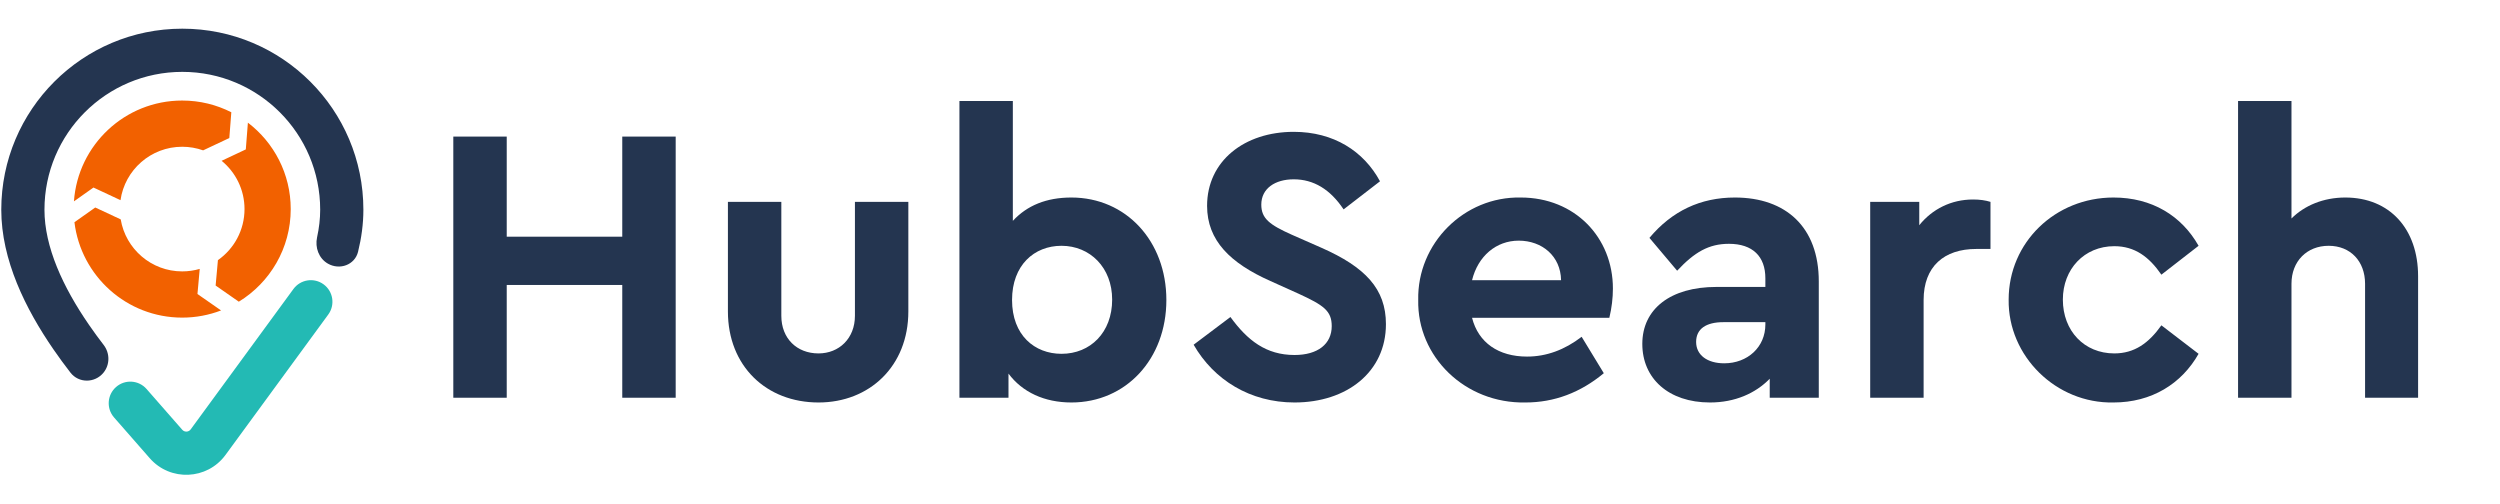
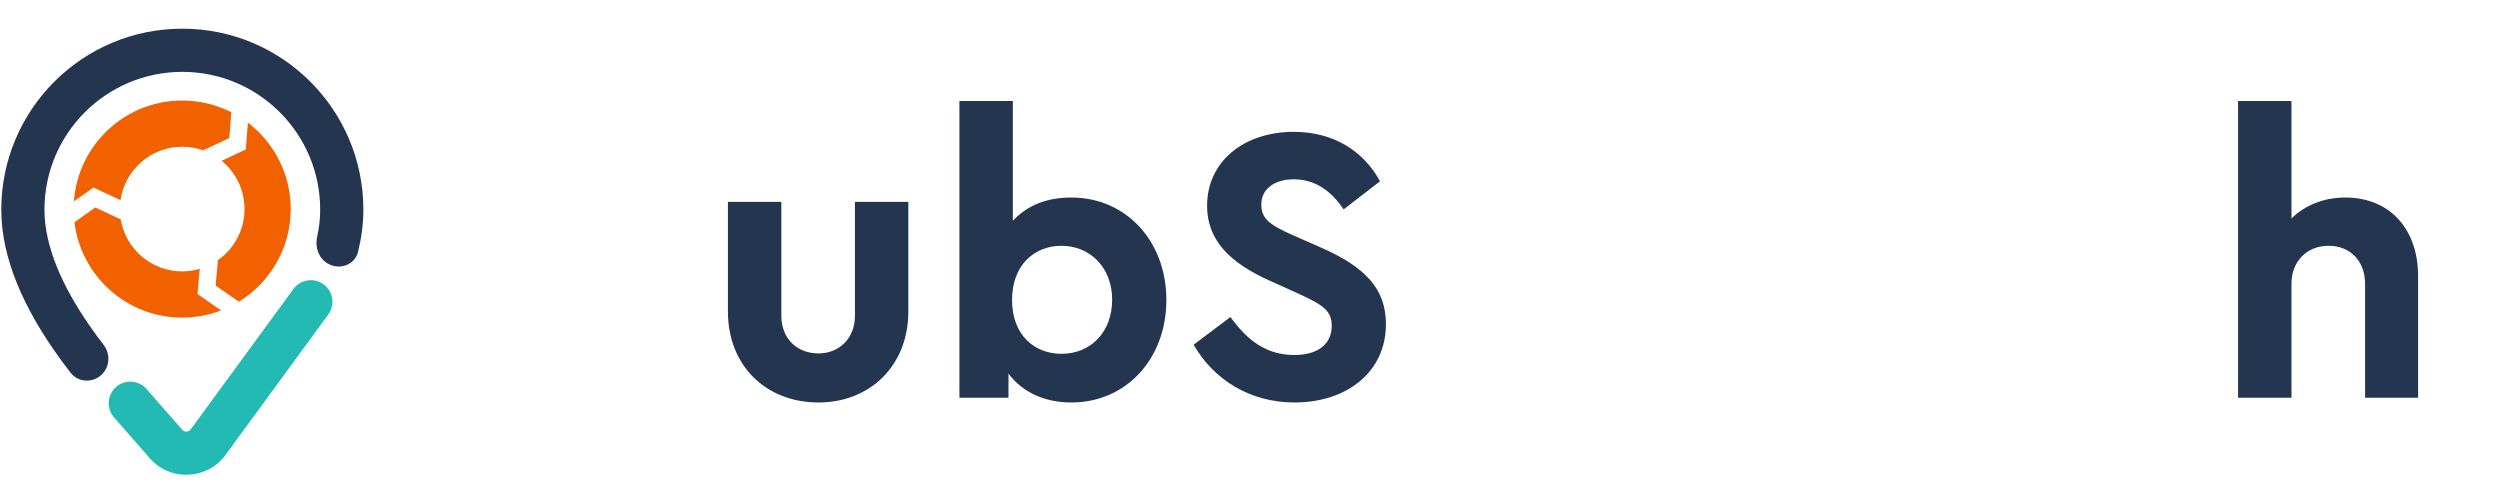
<svg xmlns="http://www.w3.org/2000/svg" width="278" height="56" viewBox="0 0 278 56" fill="none">
  <path fill-rule="evenodd" clip-rule="evenodd" d="M4.944 23.322C4.944 14.855 11.808 7.992 20.275 7.992C28.742 7.992 35.605 14.855 35.605 23.322C35.605 24.33 35.484 25.357 35.258 26.394C35.011 27.53 35.45 28.734 36.458 29.314C37.767 30.067 39.454 29.466 39.816 27.998C40.193 26.464 40.408 24.899 40.408 23.322C40.408 12.203 31.394 3.189 20.275 3.189C9.156 3.189 0.142 12.203 0.142 23.322C0.142 28.916 2.842 34.35 5.947 38.856C6.556 39.74 7.189 40.601 7.833 41.433C8.757 42.626 10.541 42.614 11.501 41.45C12.236 40.558 12.232 39.275 11.528 38.359C10.971 37.636 10.426 36.892 9.902 36.131C6.988 31.902 4.944 27.457 4.944 23.322Z" fill="#243550" />
  <path fill-rule="evenodd" clip-rule="evenodd" d="M35.984 31.619C37.054 32.403 37.287 33.905 36.503 34.975L25.078 50.586C23.035 53.377 18.933 53.557 16.654 50.955L12.684 46.422C11.81 45.424 11.91 43.907 12.908 43.033C13.906 42.159 15.423 42.26 16.297 43.257L20.267 47.79C20.52 48.08 20.976 48.059 21.203 47.749L32.628 32.139C33.411 31.069 34.913 30.836 35.984 31.619Z" fill="#23BAB4" />
  <path fill-rule="evenodd" clip-rule="evenodd" d="M27.19 23.249C27.19 25.599 26.021 27.675 24.233 28.928L23.978 31.752L26.557 33.548C30.019 31.426 32.329 27.607 32.329 23.249C32.329 19.329 30.461 15.846 27.566 13.641L27.377 16.056L27.334 16.614L26.827 16.853L24.644 17.881C26.198 19.152 27.19 21.085 27.19 23.249ZM20.26 30.179C20.937 30.179 21.591 30.082 22.21 29.901L22.008 32.137L21.957 32.694L22.417 33.014L24.583 34.521C23.241 35.036 21.783 35.319 20.26 35.319C14.089 35.319 9 30.687 8.278 24.711L10.592 23.074L13.424 24.397C13.972 27.678 16.824 30.179 20.26 30.179ZM13.4 22.259C13.881 18.901 16.769 16.319 20.26 16.319C21.076 16.319 21.86 16.46 22.588 16.72L25.5 15.348L25.723 12.484C24.082 11.65 22.226 11.18 20.26 11.18C13.883 11.18 8.661 16.126 8.221 22.391L9.937 21.177L10.394 20.854L10.901 21.091L13.4 22.259Z" fill="#F26100" />
  <path d="M268.892 30.72V44.228H262.996V31.556C262.996 29.048 261.368 27.332 258.948 27.332C256.528 27.332 254.812 29.048 254.812 31.556V44.228H248.872V11.228H254.812V24.296C256.264 22.844 258.376 21.964 260.796 21.964C265.724 21.964 268.892 25.44 268.892 30.72Z" fill="#243550" />
-   <path d="M223.362 33.316C223.362 26.936 228.554 21.964 235.022 21.964C239.29 21.964 242.59 23.988 244.482 27.332L240.346 30.544C238.982 28.564 237.398 27.376 235.11 27.376C231.766 27.376 229.39 29.928 229.39 33.316C229.39 36.792 231.766 39.3 235.11 39.3C237.354 39.3 238.938 38.156 240.346 36.176L244.482 39.344C242.59 42.688 239.246 44.756 235.022 44.756C228.642 44.888 223.274 39.608 223.362 33.316Z" fill="#243550" />
-   <path d="M221.342 22.448V27.684H219.758C216.194 27.684 213.906 29.62 213.906 33.36V44.228H207.966V22.448H213.422V25.044C214.874 23.24 216.986 22.184 219.406 22.184C220.154 22.184 220.77 22.272 221.342 22.448Z" fill="#243550" />
-   <path d="M202.249 31.292V44.228H196.793V42.116C195.209 43.744 192.921 44.756 190.149 44.756C185.529 44.756 182.625 42.072 182.625 38.244C182.625 34.328 185.793 31.908 190.853 31.908H196.309V30.94C196.309 28.52 194.901 27.112 192.261 27.112C190.017 27.112 188.433 28.036 186.497 30.104L183.417 26.452C185.925 23.46 189.093 21.964 192.921 21.964C198.597 21.964 202.249 25.264 202.249 31.292ZM196.309 36.088V35.824H191.645C189.709 35.824 188.609 36.572 188.609 38.024C188.609 39.476 189.841 40.4 191.733 40.4C194.329 40.4 196.309 38.596 196.309 36.088Z" fill="#243550" />
-   <path d="M178.959 35.34H163.691C164.395 38.112 166.639 39.652 169.807 39.652C171.963 39.652 173.987 38.904 175.879 37.452L178.343 41.5C175.747 43.656 172.843 44.756 169.631 44.756C162.899 44.888 157.575 39.652 157.707 33.36C157.575 27.068 162.811 21.832 169.103 21.964C175.131 21.964 179.355 26.408 179.355 32.084C179.355 33.14 179.223 34.24 178.959 35.34ZM163.691 31.16H173.591C173.547 28.476 171.479 26.76 168.883 26.76C166.375 26.76 164.351 28.476 163.691 31.16Z" fill="#243550" />
  <path d="M132.732 38.332L136.824 35.252C138.716 37.848 140.784 39.476 143.952 39.476C146.548 39.476 148.088 38.244 148.088 36.264C148.088 34.548 147.164 33.932 144.392 32.656L141.268 31.248C136.824 29.268 134.228 26.76 134.228 22.888C134.228 17.916 138.364 14.66 143.864 14.66C148.308 14.66 151.652 16.816 153.456 20.16L149.408 23.284C147.912 21.04 146.064 19.94 143.864 19.94C141.796 19.94 140.256 20.952 140.256 22.756C140.256 24.296 141.18 25 143.644 26.1L146.944 27.552C151.828 29.708 154.116 32.128 154.116 36.044C154.116 41.368 149.76 44.756 143.952 44.756C139.024 44.756 134.976 42.248 132.732 38.332Z" fill="#243550" />
  <path d="M129.7 33.36C129.7 39.916 125.212 44.756 119.14 44.756C116.148 44.756 113.684 43.612 112.144 41.544V44.228H106.688V11.228H112.628V24.56C114.212 22.844 116.368 21.964 119.14 21.964C125.212 21.964 129.7 26.804 129.7 33.36ZM123.672 33.316C123.672 29.752 121.208 27.332 118.04 27.332C115.004 27.332 112.54 29.488 112.54 33.36C112.54 37.276 115.048 39.344 118.04 39.344C121.252 39.344 123.672 36.968 123.672 33.316Z" fill="#243550" />
  <path d="M80.944 34.636V22.448H86.884V35.12C86.884 37.628 88.6 39.3 91.02 39.3C93.308 39.3 95.068 37.628 95.068 35.12V22.448H101.008V34.636C101.008 40.708 96.696 44.756 91.02 44.756C85.212 44.756 80.944 40.708 80.944 34.636Z" fill="#243550" />
-   <path d="M50.408 44.228V15.188H56.348V26.32H69.196V15.188H75.136V44.228H69.196V31.688H56.348V44.228H50.408Z" fill="#243550" />
</svg>